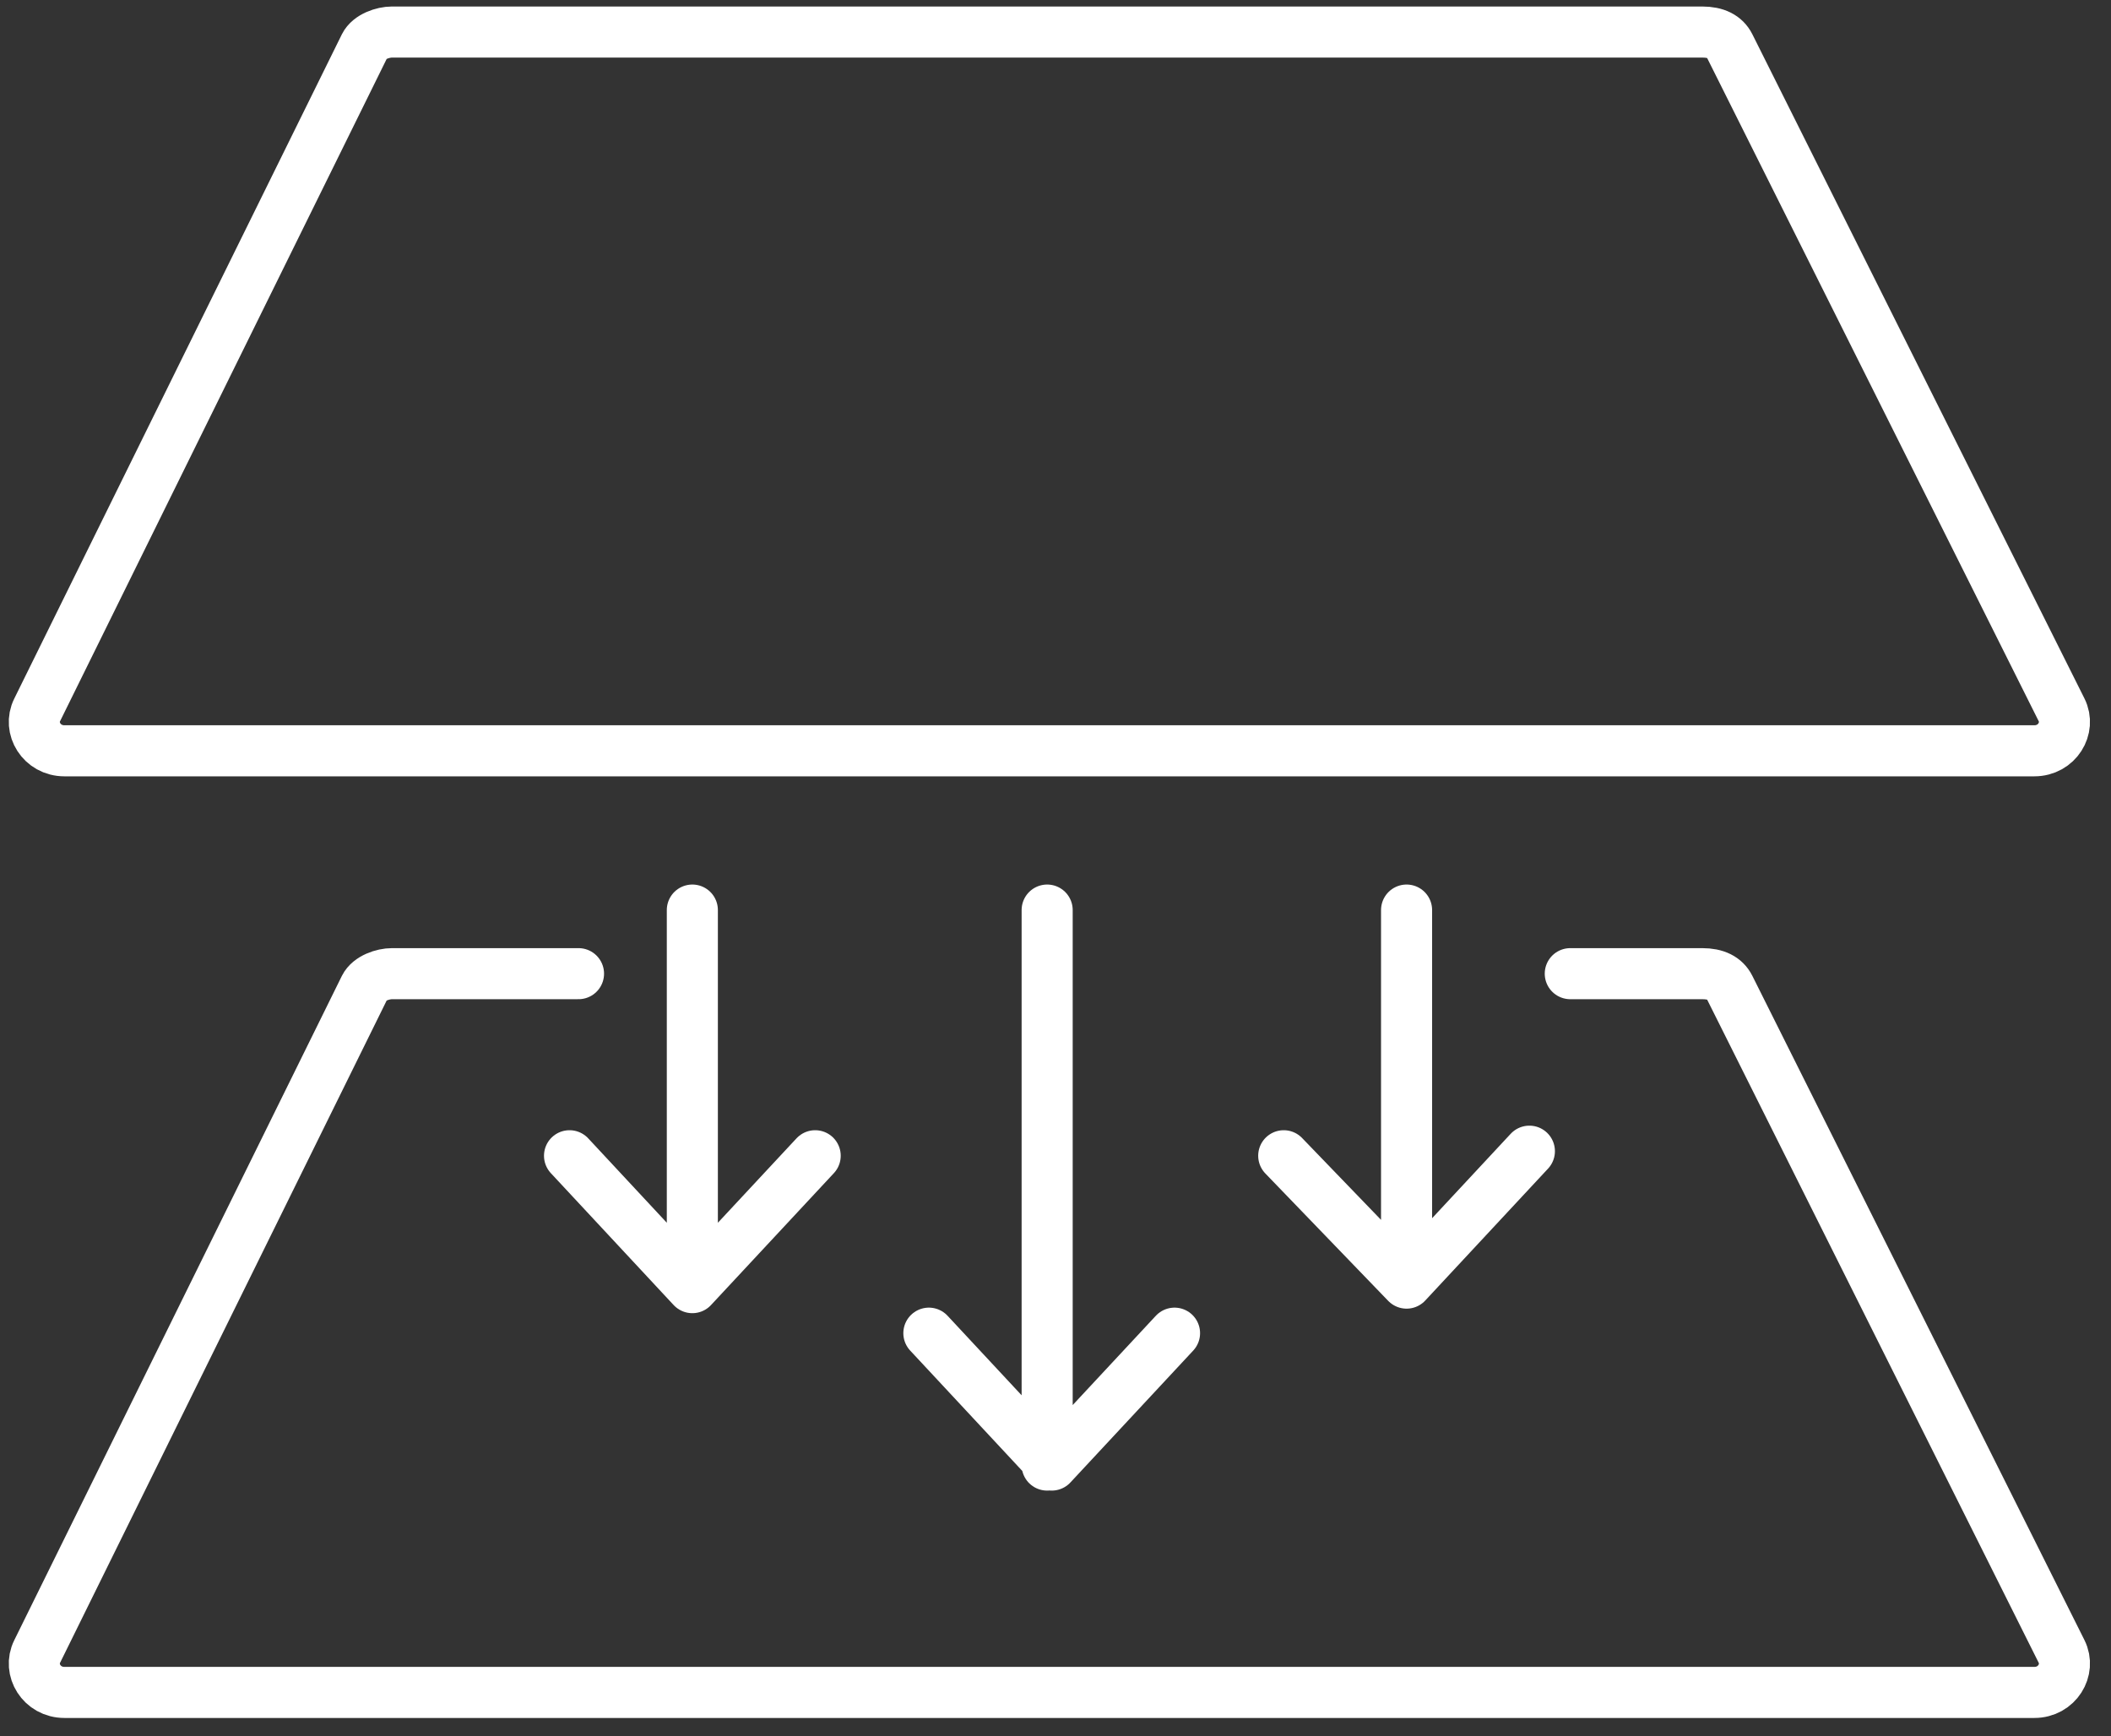
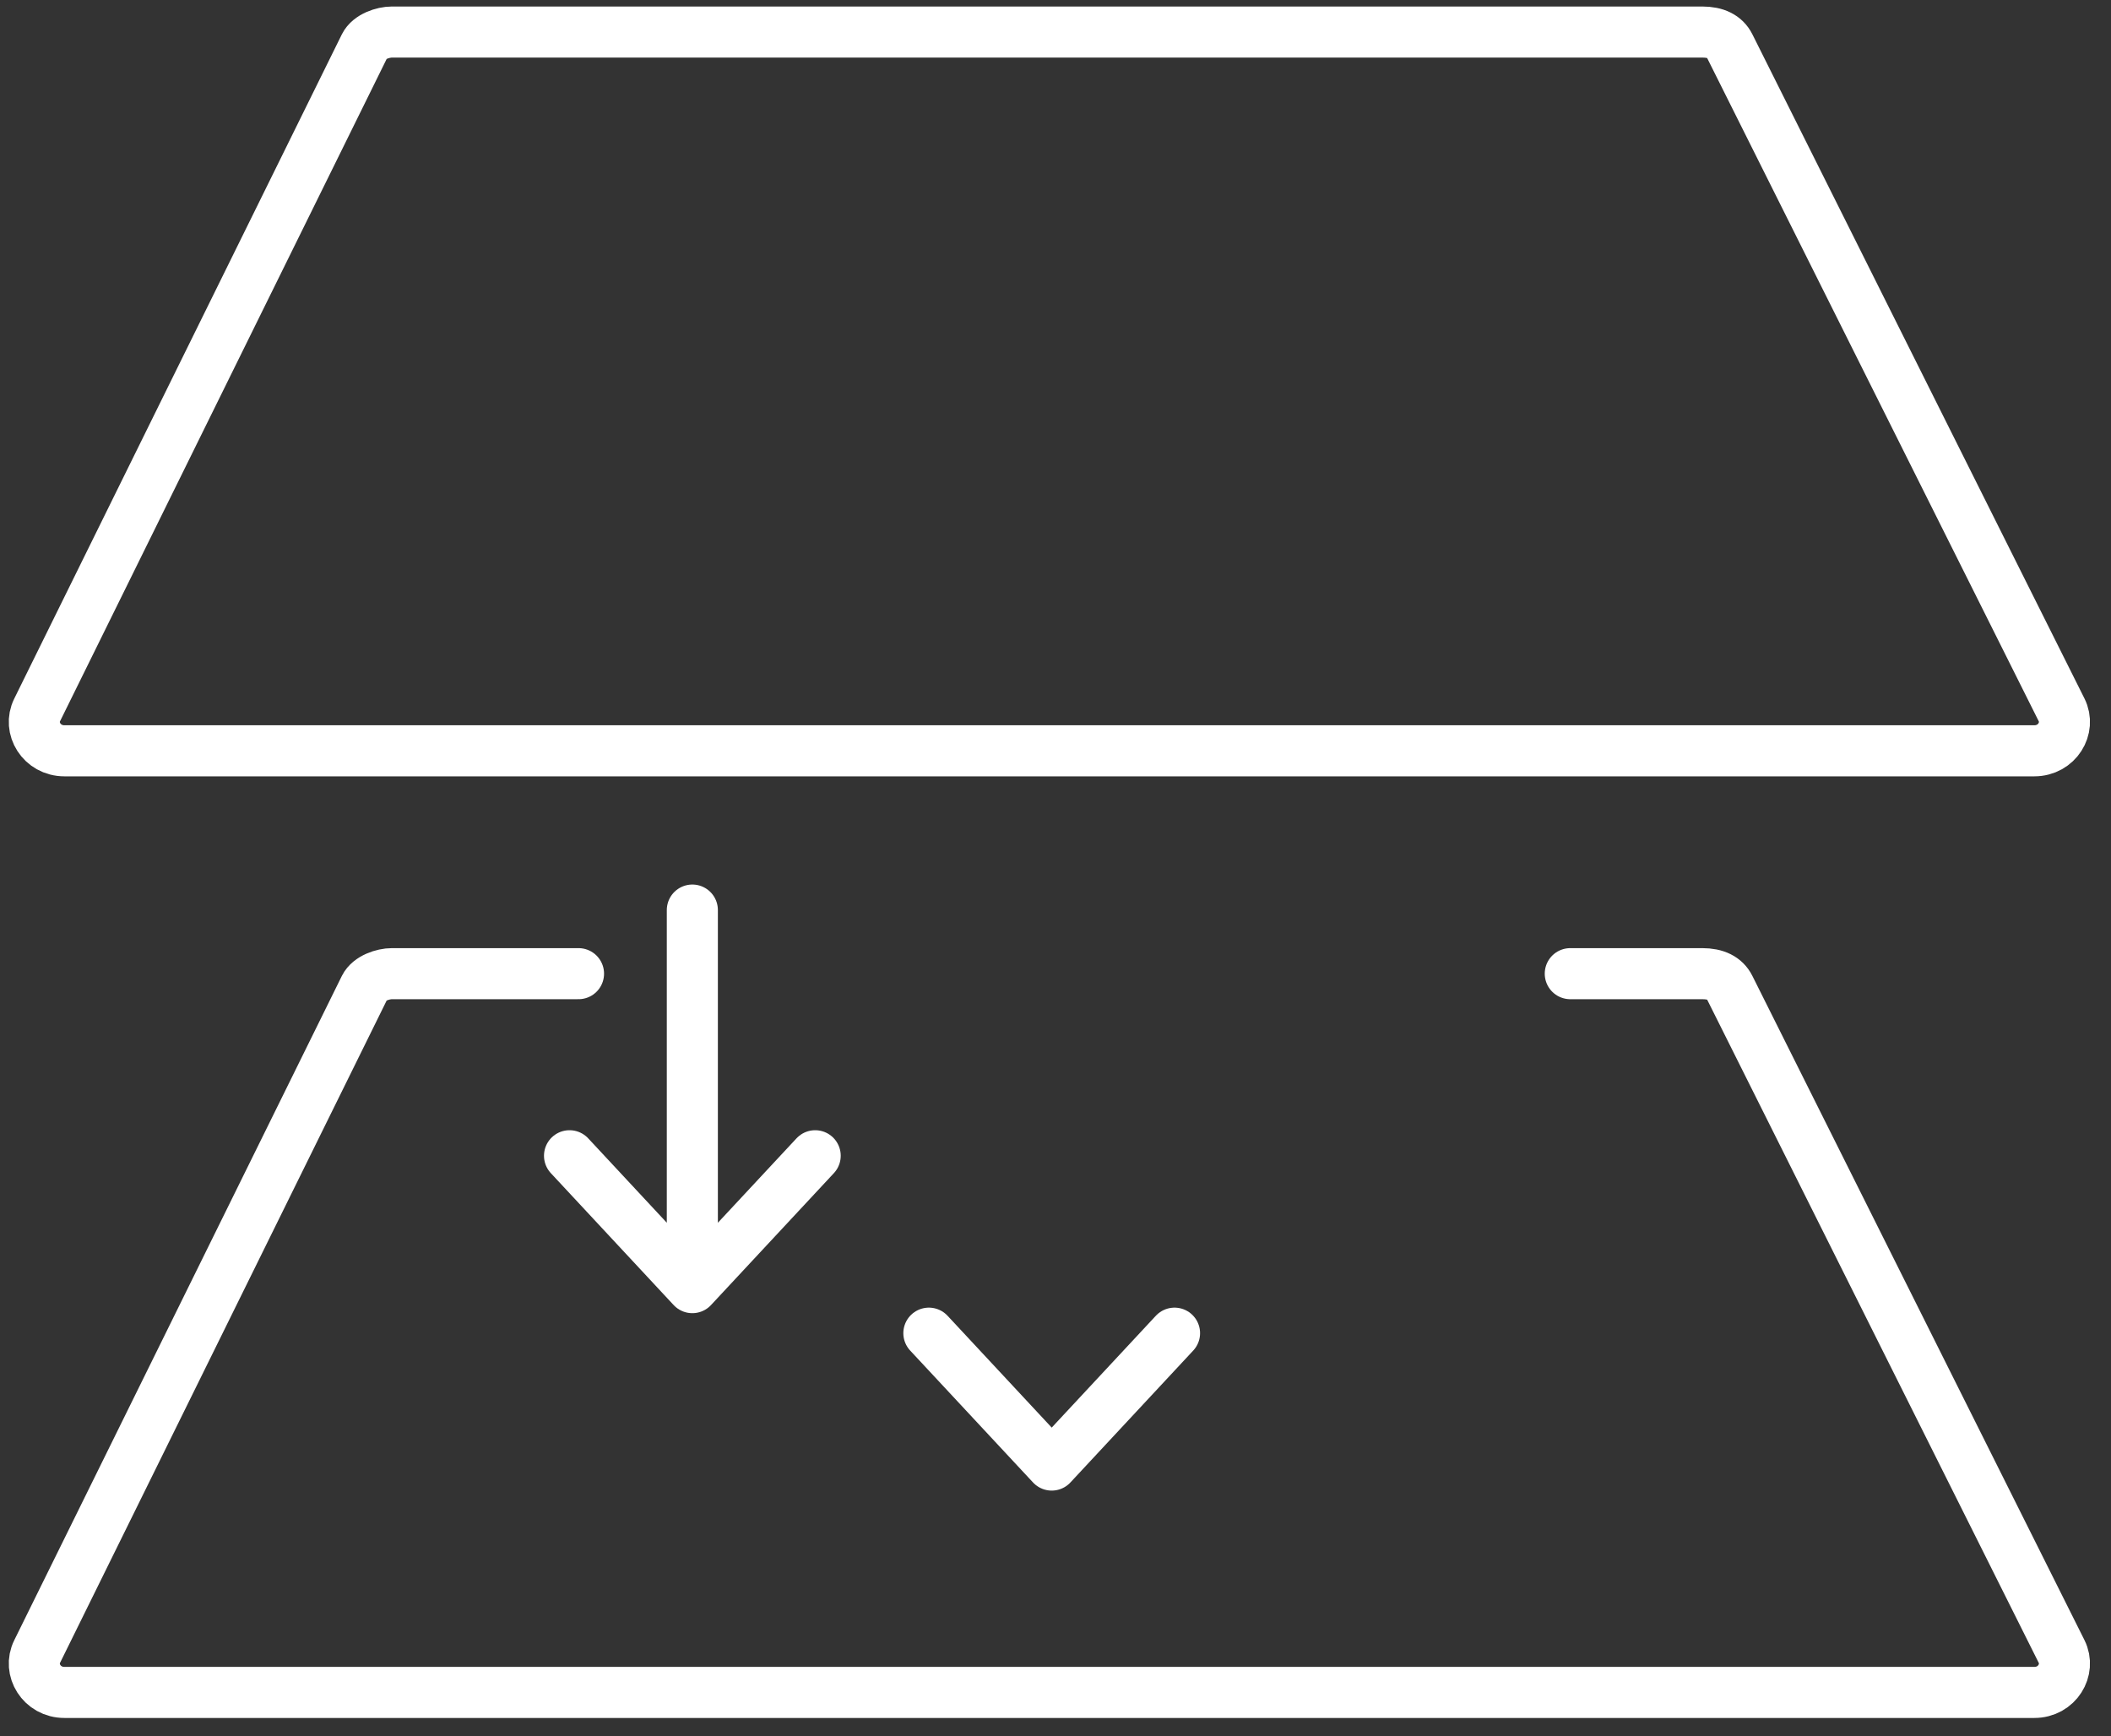
<svg xmlns="http://www.w3.org/2000/svg" width="62" height="51" viewBox="0 0 62 51" fill="none">
  <rect x="0" y="0" width="62" height="51" fill="#333333" stroke="none" />
  <path d="M46.119 28.598H49.994C50.395 28.598 50.662 28.731 50.796 28.998L60.549 48.506C60.817 49.041 60.416 49.709 59.748 49.709H1.893C1.225 49.709 0.824 49.041 1.092 48.506L10.712 28.998C10.845 28.731 11.246 28.598 11.513 28.598H16.991" stroke="white" stroke-width="1.5" stroke-miterlimit="10" stroke-linecap="round" stroke-linejoin="round" />
-   <path d="M30.755 43.031V26.73M27.281 39.157L30.889 43.031L34.496 39.157" stroke="white" stroke-width="1.5" stroke-miterlimit="10" stroke-linecap="round" stroke-linejoin="round" />
+   <path d="M30.755 43.031M27.281 39.157L30.889 43.031L34.496 39.157" stroke="white" stroke-width="1.5" stroke-miterlimit="10" stroke-linecap="round" stroke-linejoin="round" />
  <path d="M20.334 37.687V26.73M16.727 33.946L20.334 37.82L23.942 33.946" stroke="white" stroke-width="1.5" stroke-miterlimit="10" stroke-linecap="round" stroke-linejoin="round" />
-   <path d="M41.311 37.687V26.73M41.311 37.687L37.703 33.946M41.311 37.687L44.918 33.812" stroke="white" stroke-width="1.5" stroke-miterlimit="10" stroke-linecap="round" stroke-linejoin="round" />
  <path d="M46.119 0.941H49.994C50.395 0.941 50.662 1.075 50.796 1.342L60.549 20.85C60.817 21.384 60.416 22.052 59.748 22.052H1.893C1.225 22.052 0.824 21.384 1.092 20.85L10.712 1.342C10.845 1.075 11.246 0.941 11.513 0.941H16.991H46.119Z" stroke="white" stroke-width="1.5" stroke-miterlimit="10" stroke-linecap="round" stroke-linejoin="round" />
</svg>